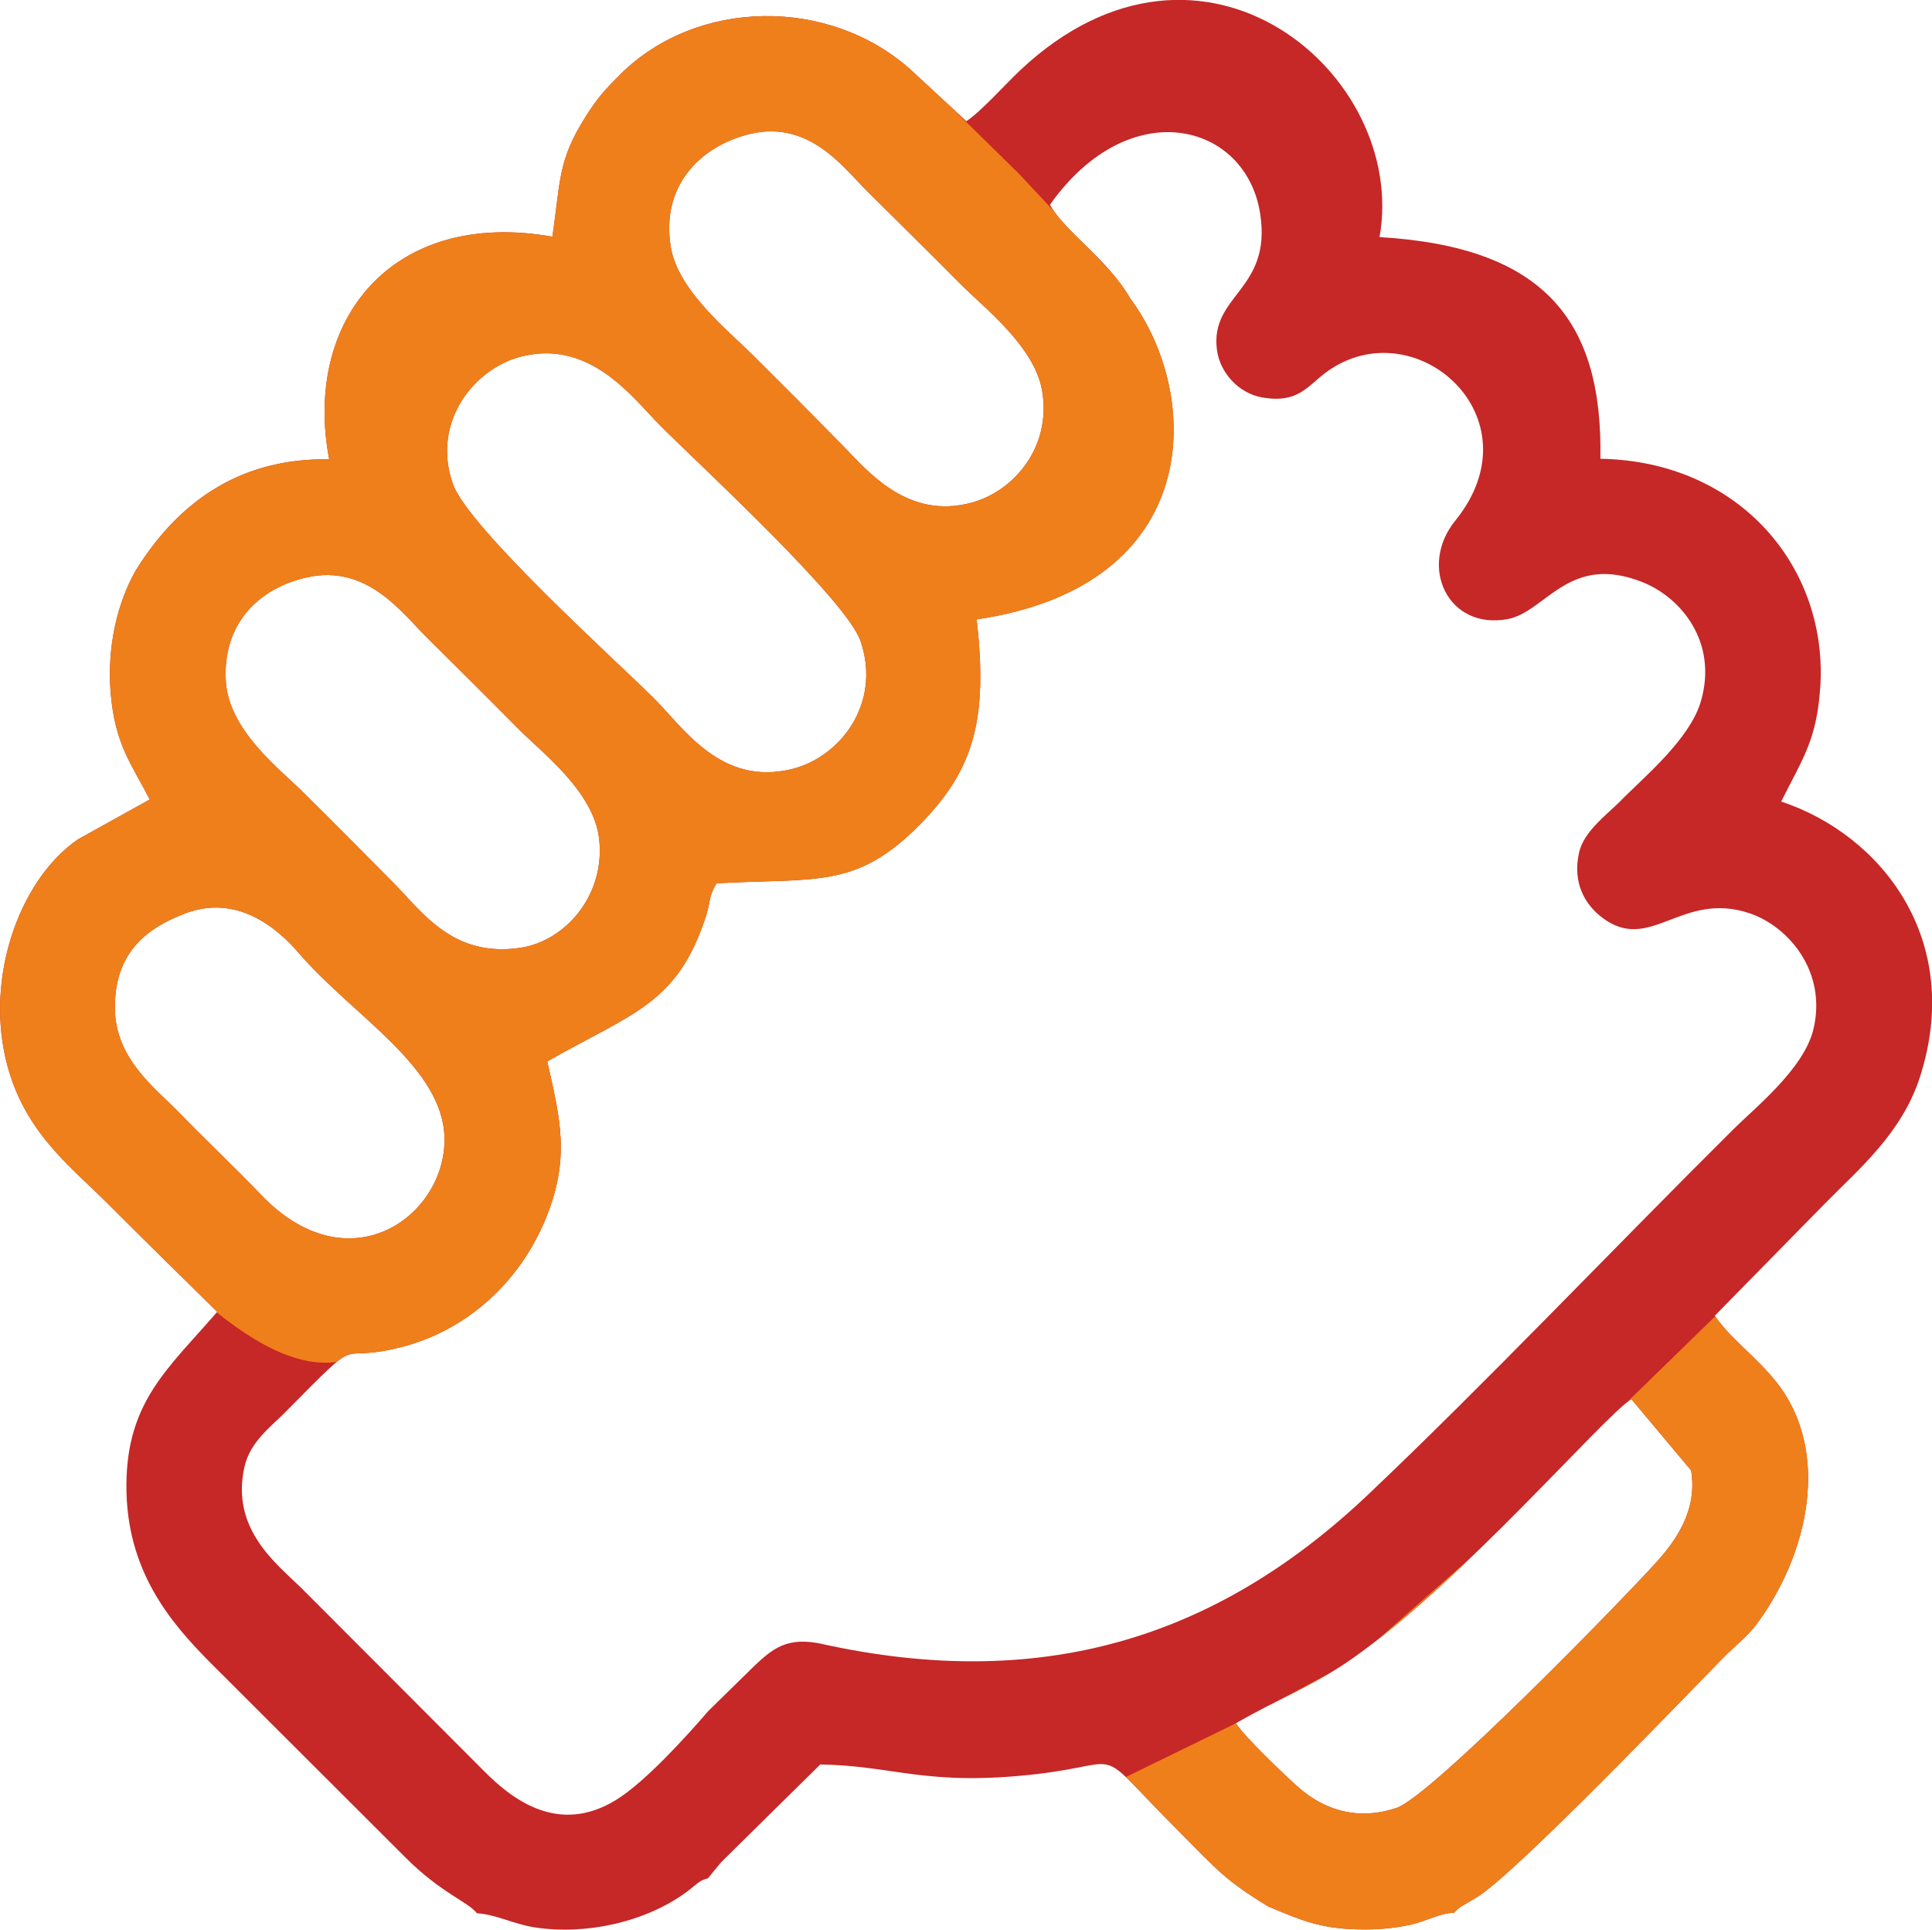
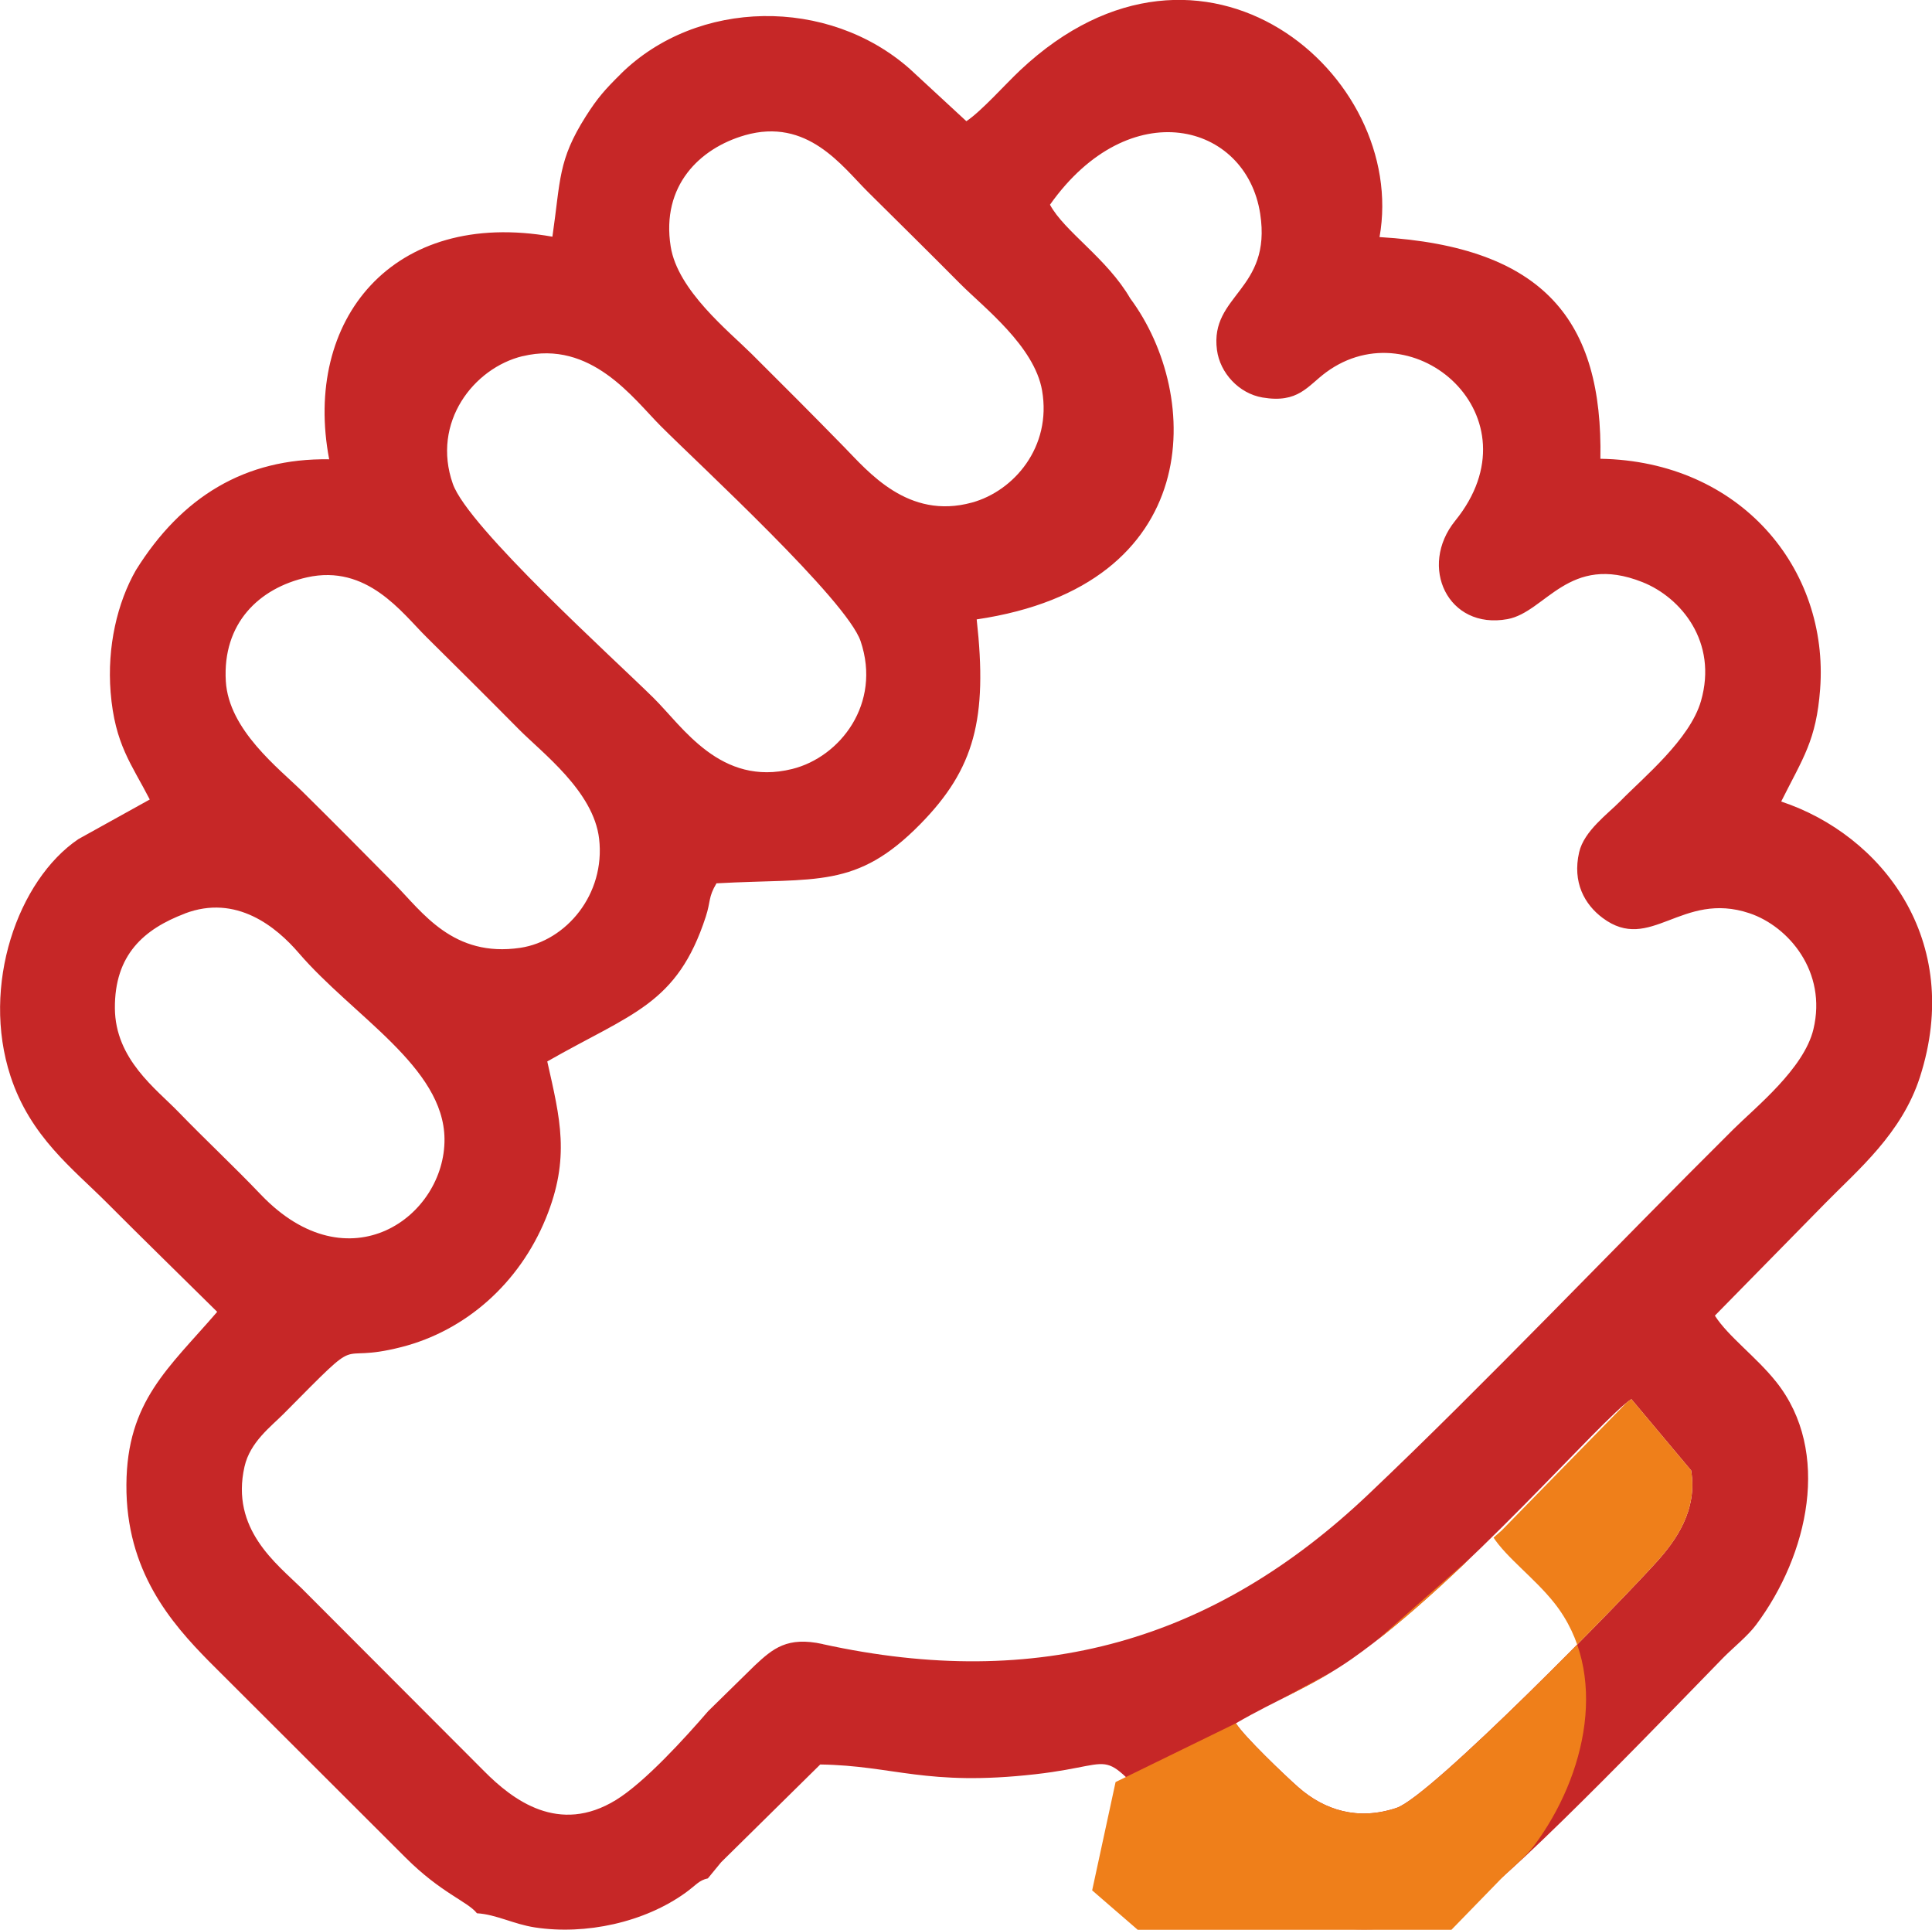
<svg xmlns="http://www.w3.org/2000/svg" xml:space="preserve" width="69.41mm" height="69.319mm" style="shape-rendering:geometricPrecision; text-rendering:geometricPrecision; image-rendering:optimizeQuality; fill-rule:evenodd; clip-rule:evenodd" viewBox="0 0 29.365 29.327">
  <defs>
    <style type="text/css">
   
    .fil2 {fill:none}
    .fil0 {fill:#C62727}
    .fil1 {fill:#EF7F1A}
   
  </style>
    <clipPath id="id0">
-       <path d="M18.785 26.189c0.6,-0.35 1.182,-0.573 1.761,-0.978 1.689,-1.182 3.821,-3.681 4.25,-3.948 0.303,0.361 0.605,0.722 0.908,1.083 0.102,0.608 -0.24,1.072 -0.511,1.376 -0.509,0.569 -3.442,3.579 -3.967,3.753 -0.588,0.196 -1.093,0.036 -1.492,-0.314 -0.213,-0.188 -0.821,-0.77 -0.949,-0.972zm-15.977 -12.306c0.785,-0.299 1.393,0.205 1.733,0.6 0.825,0.96 2.204,1.731 2.215,2.825 0.011,1.178 -1.454,2.246 -2.791,0.847 -0.422,-0.442 -0.83,-0.82 -1.254,-1.258 -0.336,-0.348 -0.959,-0.798 -0.965,-1.573 -0.006,-0.817 0.444,-1.205 1.062,-1.44zm1.857 -5.109c0.915,-0.204 1.443,0.538 1.815,0.906 0.483,0.478 0.926,0.918 1.404,1.401 0.358,0.362 1.138,0.944 1.222,1.666 0.098,0.846 -0.503,1.553 -1.198,1.657 -1.021,0.151 -1.486,-0.539 -1.91,-0.969 -0.477,-0.483 -0.917,-0.927 -1.4,-1.404 -0.36,-0.355 -1.122,-0.937 -1.166,-1.679 -0.052,-0.875 0.5,-1.414 1.234,-1.578zm3.279 -3.361c1.041,-0.251 1.683,0.645 2.096,1.059 0.585,0.587 2.83,2.648 3.041,3.273 0.32,0.949 -0.312,1.76 -1.039,1.941 -1.091,0.272 -1.666,-0.642 -2.107,-1.078 -0.601,-0.594 -2.82,-2.596 -3.052,-3.254 -0.329,-0.935 0.319,-1.763 1.061,-1.942zm3.375 -3.357c0.954,-0.274 1.478,0.469 1.871,0.859 0.483,0.479 0.927,0.916 1.406,1.399 0.354,0.356 1.126,0.946 1.243,1.621 0.149,0.861 -0.433,1.529 -1.065,1.702 -0.974,0.268 -1.58,-0.472 -1.95,-0.85 -0.474,-0.485 -0.917,-0.929 -1.398,-1.407 -0.348,-0.346 -1.126,-0.965 -1.232,-1.633 -0.147,-0.925 0.442,-1.494 1.126,-1.691zm1.187 22.929c-0.541,-0.119 -0.758,0.068 -1.034,0.325 -0.236,0.231 -0.472,0.462 -0.708,0.694 -0.351,0.407 -0.965,1.082 -1.401,1.35 -0.868,0.533 -1.567,0.004 -2.005,-0.438 -0.924,-0.926 -1.849,-1.852 -2.773,-2.778 -0.38,-0.373 -1.084,-0.899 -0.869,-1.849 0.085,-0.376 0.406,-0.612 0.598,-0.806 1.292,-1.304 0.702,-0.734 1.789,-1.012 0.974,-0.249 1.788,-0.966 2.193,-1.955 0.376,-0.919 0.216,-1.521 0.022,-2.385 1.285,-0.735 1.973,-0.862 2.409,-2.199 0.077,-0.236 0.036,-0.296 0.163,-0.508 1.524,-0.085 2.124,0.093 3.101,-0.903 0.822,-0.838 1.022,-1.599 0.854,-3.108 3.473,-0.513 3.431,-3.401 2.334,-4.878 -0.353,-0.609 -1.001,-1.016 -1.22,-1.424 1.21,-1.709 2.981,-1.248 3.195,0.137 0.18,1.167 -0.768,1.229 -0.657,2.07 0.046,0.35 0.334,0.662 0.692,0.723 0.545,0.092 0.682,-0.173 0.967,-0.383 1.336,-0.982 3.242,0.676 1.963,2.255 -0.565,0.697 -0.112,1.662 0.794,1.496 0.582,-0.107 0.93,-1.009 2.052,-0.562 0.585,0.233 1.147,0.909 0.889,1.806 -0.168,0.585 -0.876,1.163 -1.226,1.522 -0.187,0.191 -0.552,0.453 -0.626,0.777 -0.105,0.456 0.082,0.793 0.357,0.998 0.727,0.544 1.2,-0.418 2.233,-0.071 0.594,0.2 1.18,0.889 0.971,1.762 -0.144,0.601 -0.881,1.187 -1.218,1.522 -1.778,1.765 -3.792,3.884 -5.551,5.551 -2.345,2.222 -5.01,2.991 -8.289,2.272zm-3.074 -23.858c-0.235,0.232 -0.351,0.362 -0.528,0.641 -0.426,0.672 -0.382,0.965 -0.508,1.829 -2.434,-0.432 -3.795,1.27 -3.393,3.383 -1.28,-0.02 -2.243,0.571 -2.937,1.684 -0.284,0.495 -0.44,1.166 -0.385,1.855 0.064,0.795 0.32,1.095 0.595,1.631 -0.362,0.201 -0.724,0.401 -1.085,0.602 -0.92,0.623 -1.483,2.225 -1.031,3.604 0.301,0.919 0.948,1.405 1.463,1.921 0.576,0.578 1.073,1.061 1.678,1.659 -0.74,0.859 -1.372,1.355 -1.38,2.628 -0.008,1.31 0.678,2.097 1.258,2.686 0.994,0.992 1.988,1.985 2.982,2.977 0.542,0.543 0.949,0.671 1.088,0.849 0.292,0.017 0.554,0.165 0.881,0.215 0.769,0.118 1.666,-0.075 2.295,-0.531 0.148,-0.107 0.2,-0.187 0.334,-0.214 0.067,-0.082 0.135,-0.164 0.202,-0.246 0.502,-0.495 1.004,-0.99 1.506,-1.485 1.121,0.016 1.608,0.336 3.27,0.148 1.456,-0.165 0.82,-0.489 2.227,0.914 0.545,0.544 0.64,0.684 1.314,1.097 0.483,0.201 0.781,0.336 1.37,0.347 0.279,0.005 0.523,-0.013 0.786,-0.07 0.258,-0.057 0.452,-0.18 0.667,-0.182 0.047,-0.05 0.036,-0.042 0.105,-0.094 0.075,-0.044 0.15,-0.088 0.224,-0.132 0.572,-0.329 3.297,-3.178 3.765,-3.653 0.145,-0.147 0.371,-0.329 0.496,-0.497 0.797,-1.065 1.146,-2.634 0.309,-3.689 -0.3,-0.379 -0.732,-0.692 -0.935,-1.01 0.563,-0.573 1.125,-1.146 1.688,-1.719 0.484,-0.493 1.152,-1.048 1.428,-1.904 0.675,-2.093 -0.589,-3.686 -2.108,-4.19 0.333,-0.665 0.533,-0.928 0.592,-1.708 0.137,-1.832 -1.213,-3.465 -3.34,-3.501 0.038,-2.09 -0.843,-3.22 -3.357,-3.369 0.441,-2.464 -2.687,-5.142 -5.46,-2.537 -0.234,0.22 -0.592,0.625 -0.82,0.776 -0.287,-0.265 -0.573,-0.53 -0.86,-0.795 -1.24,-1.096 -3.232,-1.07 -4.396,0.079z" />
+       <path d="M18.785 26.189c0.6,-0.35 1.182,-0.573 1.761,-0.978 1.689,-1.182 3.821,-3.681 4.25,-3.948 0.303,0.361 0.605,0.722 0.908,1.083 0.102,0.608 -0.24,1.072 -0.511,1.376 -0.509,0.569 -3.442,3.579 -3.967,3.753 -0.588,0.196 -1.093,0.036 -1.492,-0.314 -0.213,-0.188 -0.821,-0.77 -0.949,-0.972zm-15.977 -12.306c0.785,-0.299 1.393,0.205 1.733,0.6 0.825,0.96 2.204,1.731 2.215,2.825 0.011,1.178 -1.454,2.246 -2.791,0.847 -0.422,-0.442 -0.83,-0.82 -1.254,-1.258 -0.336,-0.348 -0.959,-0.798 -0.965,-1.573 -0.006,-0.817 0.444,-1.205 1.062,-1.44zm1.857 -5.109c0.915,-0.204 1.443,0.538 1.815,0.906 0.483,0.478 0.926,0.918 1.404,1.401 0.358,0.362 1.138,0.944 1.222,1.666 0.098,0.846 -0.503,1.553 -1.198,1.657 -1.021,0.151 -1.486,-0.539 -1.91,-0.969 -0.477,-0.483 -0.917,-0.927 -1.4,-1.404 -0.36,-0.355 -1.122,-0.937 -1.166,-1.679 -0.052,-0.875 0.5,-1.414 1.234,-1.578zm3.279 -3.361c1.041,-0.251 1.683,0.645 2.096,1.059 0.585,0.587 2.83,2.648 3.041,3.273 0.32,0.949 -0.312,1.76 -1.039,1.941 -1.091,0.272 -1.666,-0.642 -2.107,-1.078 -0.601,-0.594 -2.82,-2.596 -3.052,-3.254 -0.329,-0.935 0.319,-1.763 1.061,-1.942zc0.954,-0.274 1.478,0.469 1.871,0.859 0.483,0.479 0.927,0.916 1.406,1.399 0.354,0.356 1.126,0.946 1.243,1.621 0.149,0.861 -0.433,1.529 -1.065,1.702 -0.974,0.268 -1.58,-0.472 -1.95,-0.85 -0.474,-0.485 -0.917,-0.929 -1.398,-1.407 -0.348,-0.346 -1.126,-0.965 -1.232,-1.633 -0.147,-0.925 0.442,-1.494 1.126,-1.691zm1.187 22.929c-0.541,-0.119 -0.758,0.068 -1.034,0.325 -0.236,0.231 -0.472,0.462 -0.708,0.694 -0.351,0.407 -0.965,1.082 -1.401,1.35 -0.868,0.533 -1.567,0.004 -2.005,-0.438 -0.924,-0.926 -1.849,-1.852 -2.773,-2.778 -0.38,-0.373 -1.084,-0.899 -0.869,-1.849 0.085,-0.376 0.406,-0.612 0.598,-0.806 1.292,-1.304 0.702,-0.734 1.789,-1.012 0.974,-0.249 1.788,-0.966 2.193,-1.955 0.376,-0.919 0.216,-1.521 0.022,-2.385 1.285,-0.735 1.973,-0.862 2.409,-2.199 0.077,-0.236 0.036,-0.296 0.163,-0.508 1.524,-0.085 2.124,0.093 3.101,-0.903 0.822,-0.838 1.022,-1.599 0.854,-3.108 3.473,-0.513 3.431,-3.401 2.334,-4.878 -0.353,-0.609 -1.001,-1.016 -1.22,-1.424 1.21,-1.709 2.981,-1.248 3.195,0.137 0.18,1.167 -0.768,1.229 -0.657,2.07 0.046,0.35 0.334,0.662 0.692,0.723 0.545,0.092 0.682,-0.173 0.967,-0.383 1.336,-0.982 3.242,0.676 1.963,2.255 -0.565,0.697 -0.112,1.662 0.794,1.496 0.582,-0.107 0.93,-1.009 2.052,-0.562 0.585,0.233 1.147,0.909 0.889,1.806 -0.168,0.585 -0.876,1.163 -1.226,1.522 -0.187,0.191 -0.552,0.453 -0.626,0.777 -0.105,0.456 0.082,0.793 0.357,0.998 0.727,0.544 1.2,-0.418 2.233,-0.071 0.594,0.2 1.18,0.889 0.971,1.762 -0.144,0.601 -0.881,1.187 -1.218,1.522 -1.778,1.765 -3.792,3.884 -5.551,5.551 -2.345,2.222 -5.01,2.991 -8.289,2.272zm-3.074 -23.858c-0.235,0.232 -0.351,0.362 -0.528,0.641 -0.426,0.672 -0.382,0.965 -0.508,1.829 -2.434,-0.432 -3.795,1.27 -3.393,3.383 -1.28,-0.02 -2.243,0.571 -2.937,1.684 -0.284,0.495 -0.44,1.166 -0.385,1.855 0.064,0.795 0.32,1.095 0.595,1.631 -0.362,0.201 -0.724,0.401 -1.085,0.602 -0.92,0.623 -1.483,2.225 -1.031,3.604 0.301,0.919 0.948,1.405 1.463,1.921 0.576,0.578 1.073,1.061 1.678,1.659 -0.74,0.859 -1.372,1.355 -1.38,2.628 -0.008,1.31 0.678,2.097 1.258,2.686 0.994,0.992 1.988,1.985 2.982,2.977 0.542,0.543 0.949,0.671 1.088,0.849 0.292,0.017 0.554,0.165 0.881,0.215 0.769,0.118 1.666,-0.075 2.295,-0.531 0.148,-0.107 0.2,-0.187 0.334,-0.214 0.067,-0.082 0.135,-0.164 0.202,-0.246 0.502,-0.495 1.004,-0.99 1.506,-1.485 1.121,0.016 1.608,0.336 3.27,0.148 1.456,-0.165 0.82,-0.489 2.227,0.914 0.545,0.544 0.64,0.684 1.314,1.097 0.483,0.201 0.781,0.336 1.37,0.347 0.279,0.005 0.523,-0.013 0.786,-0.07 0.258,-0.057 0.452,-0.18 0.667,-0.182 0.047,-0.05 0.036,-0.042 0.105,-0.094 0.075,-0.044 0.15,-0.088 0.224,-0.132 0.572,-0.329 3.297,-3.178 3.765,-3.653 0.145,-0.147 0.371,-0.329 0.496,-0.497 0.797,-1.065 1.146,-2.634 0.309,-3.689 -0.3,-0.379 -0.732,-0.692 -0.935,-1.01 0.563,-0.573 1.125,-1.146 1.688,-1.719 0.484,-0.493 1.152,-1.048 1.428,-1.904 0.675,-2.093 -0.589,-3.686 -2.108,-4.19 0.333,-0.665 0.533,-0.928 0.592,-1.708 0.137,-1.832 -1.213,-3.465 -3.34,-3.501 0.038,-2.09 -0.843,-3.22 -3.357,-3.369 0.441,-2.464 -2.687,-5.142 -5.46,-2.537 -0.234,0.22 -0.592,0.625 -0.82,0.776 -0.287,-0.265 -0.573,-0.53 -0.86,-0.795 -1.24,-1.096 -3.232,-1.07 -4.396,0.079z" />
    </clipPath>
  </defs>
  <g id="Layer_x0020_1">
    <path class="fil0" d="M18.785 26.189c0.6,-0.35 1.182,-0.573 1.761,-0.978 1.689,-1.182 3.821,-3.681 4.25,-3.948 0.303,0.361 0.605,0.722 0.908,1.083 0.102,0.608 -0.24,1.072 -0.511,1.376 -0.509,0.569 -3.442,3.579 -3.967,3.753 -0.588,0.196 -1.093,0.036 -1.492,-0.314 -0.213,-0.188 -0.821,-0.77 -0.949,-0.972zm-15.977 -12.306c0.785,-0.299 1.393,0.205 1.733,0.6 0.825,0.96 2.204,1.731 2.215,2.825 0.011,1.178 -1.454,2.246 -2.791,0.847 -0.422,-0.442 -0.83,-0.82 -1.254,-1.258 -0.336,-0.348 -0.959,-0.798 -0.965,-1.573 -0.006,-0.817 0.444,-1.205 1.062,-1.44zm1.857 -5.109c0.915,-0.204 1.443,0.538 1.815,0.906 0.483,0.478 0.926,0.918 1.404,1.401 0.358,0.362 1.138,0.944 1.222,1.666 0.098,0.846 -0.503,1.553 -1.198,1.657 -1.021,0.151 -1.486,-0.539 -1.91,-0.969 -0.477,-0.483 -0.917,-0.927 -1.4,-1.404 -0.36,-0.355 -1.122,-0.937 -1.166,-1.679 -0.052,-0.875 0.5,-1.414 1.234,-1.578zm3.279 -3.361c1.041,-0.251 1.683,0.645 2.096,1.059 0.585,0.587 2.83,2.648 3.041,3.273 0.32,0.949 -0.312,1.76 -1.039,1.941 -1.091,0.272 -1.666,-0.642 -2.107,-1.078 -0.601,-0.594 -2.82,-2.596 -3.052,-3.254 -0.329,-0.935 0.319,-1.763 1.061,-1.942zm3.375 -3.357c0.954,-0.274 1.478,0.469 1.871,0.859 0.483,0.479 0.927,0.916 1.406,1.399 0.354,0.356 1.126,0.946 1.243,1.621 0.149,0.861 -0.433,1.529 -1.065,1.702 -0.974,0.268 -1.58,-0.472 -1.95,-0.85 -0.474,-0.485 -0.917,-0.929 -1.398,-1.407 -0.348,-0.346 -1.126,-0.965 -1.232,-1.633 -0.147,-0.925 0.442,-1.494 1.126,-1.691zm1.187 22.929c-0.541,-0.119 -0.758,0.068 -1.034,0.325 -0.236,0.231 -0.472,0.462 -0.708,0.694 -0.351,0.407 -0.965,1.082 -1.401,1.35 -0.868,0.533 -1.567,0.004 -2.005,-0.438 -0.924,-0.926 -1.849,-1.852 -2.773,-2.778 -0.38,-0.373 -1.084,-0.899 -0.869,-1.849 0.085,-0.376 0.406,-0.612 0.598,-0.806 1.292,-1.304 0.702,-0.734 1.789,-1.012 0.974,-0.249 1.788,-0.966 2.193,-1.955 0.376,-0.919 0.216,-1.521 0.022,-2.385 1.285,-0.735 1.973,-0.862 2.409,-2.199 0.077,-0.236 0.036,-0.296 0.163,-0.508 1.524,-0.085 2.124,0.093 3.101,-0.903 0.822,-0.838 1.022,-1.599 0.854,-3.108 3.473,-0.513 3.431,-3.401 2.334,-4.878 -0.353,-0.609 -1.001,-1.016 -1.22,-1.424 1.21,-1.709 2.981,-1.248 3.195,0.137 0.18,1.167 -0.768,1.229 -0.657,2.07 0.046,0.35 0.334,0.662 0.692,0.723 0.545,0.092 0.682,-0.173 0.967,-0.383 1.336,-0.982 3.242,0.676 1.963,2.255 -0.565,0.697 -0.112,1.662 0.794,1.496 0.582,-0.107 0.93,-1.009 2.052,-0.562 0.585,0.233 1.147,0.909 0.889,1.806 -0.168,0.585 -0.876,1.163 -1.226,1.522 -0.187,0.191 -0.552,0.453 -0.626,0.777 -0.105,0.456 0.082,0.793 0.357,0.998 0.727,0.544 1.2,-0.418 2.233,-0.071 0.594,0.2 1.18,0.889 0.971,1.762 -0.144,0.601 -0.881,1.187 -1.218,1.522 -1.778,1.765 -3.792,3.884 -5.551,5.551 -2.345,2.222 -5.01,2.991 -8.289,2.272zm-3.074 -23.858c-0.235,0.232 -0.351,0.362 -0.528,0.641 -0.426,0.672 -0.382,0.965 -0.508,1.829 -2.434,-0.432 -3.795,1.27 -3.393,3.383 -1.28,-0.02 -2.243,0.571 -2.937,1.684 -0.284,0.495 -0.44,1.166 -0.385,1.855 0.064,0.795 0.32,1.095 0.595,1.631 -0.362,0.201 -0.724,0.401 -1.085,0.602 -0.92,0.623 -1.483,2.225 -1.031,3.604 0.301,0.919 0.948,1.405 1.463,1.921 0.576,0.578 1.073,1.061 1.678,1.659 -0.74,0.859 -1.372,1.355 -1.38,2.628 -0.008,1.31 0.678,2.097 1.258,2.686 0.994,0.992 1.988,1.985 2.982,2.977 0.542,0.543 0.949,0.671 1.088,0.849 0.292,0.017 0.554,0.165 0.881,0.215 0.769,0.118 1.666,-0.075 2.295,-0.531 0.148,-0.107 0.2,-0.187 0.334,-0.214 0.067,-0.082 0.135,-0.164 0.202,-0.246 0.502,-0.495 1.004,-0.99 1.506,-1.485 1.121,0.016 1.608,0.336 3.27,0.148 1.456,-0.165 0.82,-0.489 2.227,0.914 0.545,0.544 0.64,0.684 1.314,1.097 0.483,0.201 0.781,0.336 1.37,0.347 0.279,0.005 0.523,-0.013 0.786,-0.07 0.258,-0.057 0.452,-0.18 0.667,-0.182 0.047,-0.05 0.036,-0.042 0.105,-0.094 0.075,-0.044 0.15,-0.088 0.224,-0.132 0.572,-0.329 3.297,-3.178 3.765,-3.653 0.145,-0.147 0.371,-0.329 0.496,-0.497 0.797,-1.065 1.146,-2.634 0.309,-3.689 -0.3,-0.379 -0.732,-0.692 -0.935,-1.01 0.563,-0.573 1.125,-1.146 1.688,-1.719 0.484,-0.493 1.152,-1.048 1.428,-1.904 0.675,-2.093 -0.589,-3.686 -2.108,-4.19 0.333,-0.665 0.533,-0.928 0.592,-1.708 0.137,-1.832 -1.213,-3.465 -3.34,-3.501 0.038,-2.09 -0.843,-3.22 -3.357,-3.369 0.441,-2.464 -2.687,-5.142 -5.46,-2.537 -0.234,0.22 -0.592,0.625 -0.82,0.776 -0.287,-0.265 -0.573,-0.53 -0.86,-0.795 -1.24,-1.096 -3.232,-1.07 -4.396,0.079z" />
    <g style="clip-path:url(#id0)">
      <g id="_553960528">
-         <path id="_5539570961" class="fil1" d="M0.933 1.715c3.32,-1.196 6.639,-2.391 9.959,-3.587 1.53,1.502 3.059,3.004 4.589,4.506 0.5,0.534 1,1.068 1.501,1.602 0.371,0.391 0.743,0.782 1.114,1.173 -0.112,1.179 -0.225,2.358 -0.337,3.538 -1.926,2.073 -3.853,4.146 -5.779,6.219 -1.565,1.94 -3.131,3.88 -4.696,5.82 -0.174,-0.03 -0.349,-0.061 -0.523,-0.091 -0.432,-0.101 -0.864,-0.203 -1.296,-0.304 -0.629,0.306 -1.374,-0.006 -2.182,-0.655 -0.025,-0.008 -0.049,-0.017 -0.074,-0.025 -1.329,-1.143 -2.658,-2.287 -3.987,-3.43 0.571,-4.922 1.141,-9.844 1.712,-14.765z" />
        <polygon id="_553956976" class="fil1" points="16.6,28.728 16.956,27.082 18.868,26.148 20.603,25.214 22.826,23.257 24.739,21.3 26.429,19.654 31.01,23.479 21.225,32.73 " />
      </g>
    </g>
    <path class="fil2" d="M18.785 26.189c0.6,-0.35 1.182,-0.573 1.761,-0.978 1.689,-1.182 3.821,-3.681 4.25,-3.948 0.303,0.361 0.605,0.722 0.908,1.083 0.102,0.608 -0.24,1.072 -0.511,1.376 -0.509,0.569 -3.442,3.579 -3.967,3.753 -0.588,0.196 -1.093,0.036 -1.492,-0.314 -0.213,-0.188 -0.821,-0.77 -0.949,-0.972zm-15.977 -12.306c0.785,-0.299 1.393,0.205 1.733,0.6 0.825,0.96 2.204,1.731 2.215,2.825 0.011,1.178 -1.454,2.246 -2.791,0.847 -0.422,-0.442 -0.83,-0.82 -1.254,-1.258 -0.336,-0.348 -0.959,-0.798 -0.965,-1.573 -0.006,-0.817 0.444,-1.205 1.062,-1.44zm1.857 -5.109c0.915,-0.204 1.443,0.538 1.815,0.906 0.483,0.478 0.926,0.918 1.404,1.401 0.358,0.362 1.138,0.944 1.222,1.666 0.098,0.846 -0.503,1.553 -1.198,1.657 -1.021,0.151 -1.486,-0.539 -1.91,-0.969 -0.477,-0.483 -0.917,-0.927 -1.4,-1.404 -0.36,-0.355 -1.122,-0.937 -1.166,-1.679 -0.052,-0.875 0.5,-1.414 1.234,-1.578zm3.279 -3.361c1.041,-0.251 1.683,0.645 2.096,1.059 0.585,0.587 2.83,2.648 3.041,3.273 0.32,0.949 -0.312,1.76 -1.039,1.941 -1.091,0.272 -1.666,-0.642 -2.107,-1.078 -0.601,-0.594 -2.82,-2.596 -3.052,-3.254 -0.329,-0.935 0.319,-1.763 1.061,-1.942zm3.375 -3.357c0.954,-0.274 1.478,0.469 1.871,0.859 0.483,0.479 0.927,0.916 1.406,1.399 0.354,0.356 1.126,0.946 1.243,1.621 0.149,0.861 -0.433,1.529 -1.065,1.702 -0.974,0.268 -1.58,-0.472 -1.95,-0.85 -0.474,-0.485 -0.917,-0.929 -1.398,-1.407 -0.348,-0.346 -1.126,-0.965 -1.232,-1.633 -0.147,-0.925 0.442,-1.494 1.126,-1.691zm1.187 22.929c-0.541,-0.119 -0.758,0.068 -1.034,0.325 -0.236,0.231 -0.472,0.462 -0.708,0.694 -0.351,0.407 -0.965,1.082 -1.401,1.35 -0.868,0.533 -1.567,0.004 -2.005,-0.438 -0.924,-0.926 -1.849,-1.852 -2.773,-2.778 -0.38,-0.373 -1.084,-0.899 -0.869,-1.849 0.085,-0.376 0.406,-0.612 0.598,-0.806 1.292,-1.304 0.702,-0.734 1.789,-1.012 0.974,-0.249 1.788,-0.966 2.193,-1.955 0.376,-0.919 0.216,-1.521 0.022,-2.385 1.285,-0.735 1.973,-0.862 2.409,-2.199 0.077,-0.236 0.036,-0.296 0.163,-0.508 1.524,-0.085 2.124,0.093 3.101,-0.903 0.822,-0.838 1.022,-1.599 0.854,-3.108 3.473,-0.513 3.431,-3.401 2.334,-4.878 -0.353,-0.609 -1.001,-1.016 -1.22,-1.424 1.21,-1.709 2.981,-1.248 3.195,0.137 0.18,1.167 -0.768,1.229 -0.657,2.07 0.046,0.35 0.334,0.662 0.692,0.723 0.545,0.092 0.682,-0.173 0.967,-0.383 1.336,-0.982 3.242,0.676 1.963,2.255 -0.565,0.697 -0.112,1.662 0.794,1.496 0.582,-0.107 0.93,-1.009 2.052,-0.562 0.585,0.233 1.147,0.909 0.889,1.806 -0.168,0.585 -0.876,1.163 -1.226,1.522 -0.187,0.191 -0.552,0.453 -0.626,0.777 -0.105,0.456 0.082,0.793 0.357,0.998 0.727,0.544 1.2,-0.418 2.233,-0.071 0.594,0.2 1.18,0.889 0.971,1.762 -0.144,0.601 -0.881,1.187 -1.218,1.522 -1.778,1.765 -3.792,3.884 -5.551,5.551 -2.345,2.222 -5.01,2.991 -8.289,2.272zm-3.074 -23.858c-0.235,0.232 -0.351,0.362 -0.528,0.641 -0.426,0.672 -0.382,0.965 -0.508,1.829 -2.434,-0.432 -3.795,1.27 -3.393,3.383 -1.28,-0.02 -2.243,0.571 -2.937,1.684 -0.284,0.495 -0.44,1.166 -0.385,1.855 0.064,0.795 0.32,1.095 0.595,1.631 -0.362,0.201 -0.724,0.401 -1.085,0.602 -0.92,0.623 -1.483,2.225 -1.031,3.604 0.301,0.919 0.948,1.405 1.463,1.921 0.576,0.578 1.073,1.061 1.678,1.659 -0.74,0.859 -1.372,1.355 -1.38,2.628 -0.008,1.31 0.678,2.097 1.258,2.686 0.994,0.992 1.988,1.985 2.982,2.977 0.542,0.543 0.949,0.671 1.088,0.849 0.292,0.017 0.554,0.165 0.881,0.215 0.769,0.118 1.666,-0.075 2.295,-0.531 0.148,-0.107 0.2,-0.187 0.334,-0.214 0.067,-0.082 0.135,-0.164 0.202,-0.246 0.502,-0.495 1.004,-0.99 1.506,-1.485 1.121,0.016 1.608,0.336 3.27,0.148 1.456,-0.165 0.82,-0.489 2.227,0.914 0.545,0.544 0.64,0.684 1.314,1.097 0.483,0.201 0.781,0.336 1.37,0.347 0.279,0.005 0.523,-0.013 0.786,-0.07 0.258,-0.057 0.452,-0.18 0.667,-0.182 0.047,-0.05 0.036,-0.042 0.105,-0.094 0.075,-0.044 0.15,-0.088 0.224,-0.132 0.572,-0.329 3.297,-3.178 3.765,-3.653 0.145,-0.147 0.371,-0.329 0.496,-0.497 0.797,-1.065 1.146,-2.634 0.309,-3.689 -0.3,-0.379 -0.732,-0.692 -0.935,-1.01 0.563,-0.573 1.125,-1.146 1.688,-1.719 0.484,-0.493 1.152,-1.048 1.428,-1.904 0.675,-2.093 -0.589,-3.686 -2.108,-4.19 0.333,-0.665 0.533,-0.928 0.592,-1.708 0.137,-1.832 -1.213,-3.465 -3.34,-3.501 0.038,-2.09 -0.843,-3.22 -3.357,-3.369 0.441,-2.464 -2.687,-5.142 -5.46,-2.537 -0.234,0.22 -0.592,0.625 -0.82,0.776 -0.287,-0.265 -0.573,-0.53 -0.86,-0.795 -1.24,-1.096 -3.232,-1.07 -4.396,0.079z" />
  </g>
</svg>